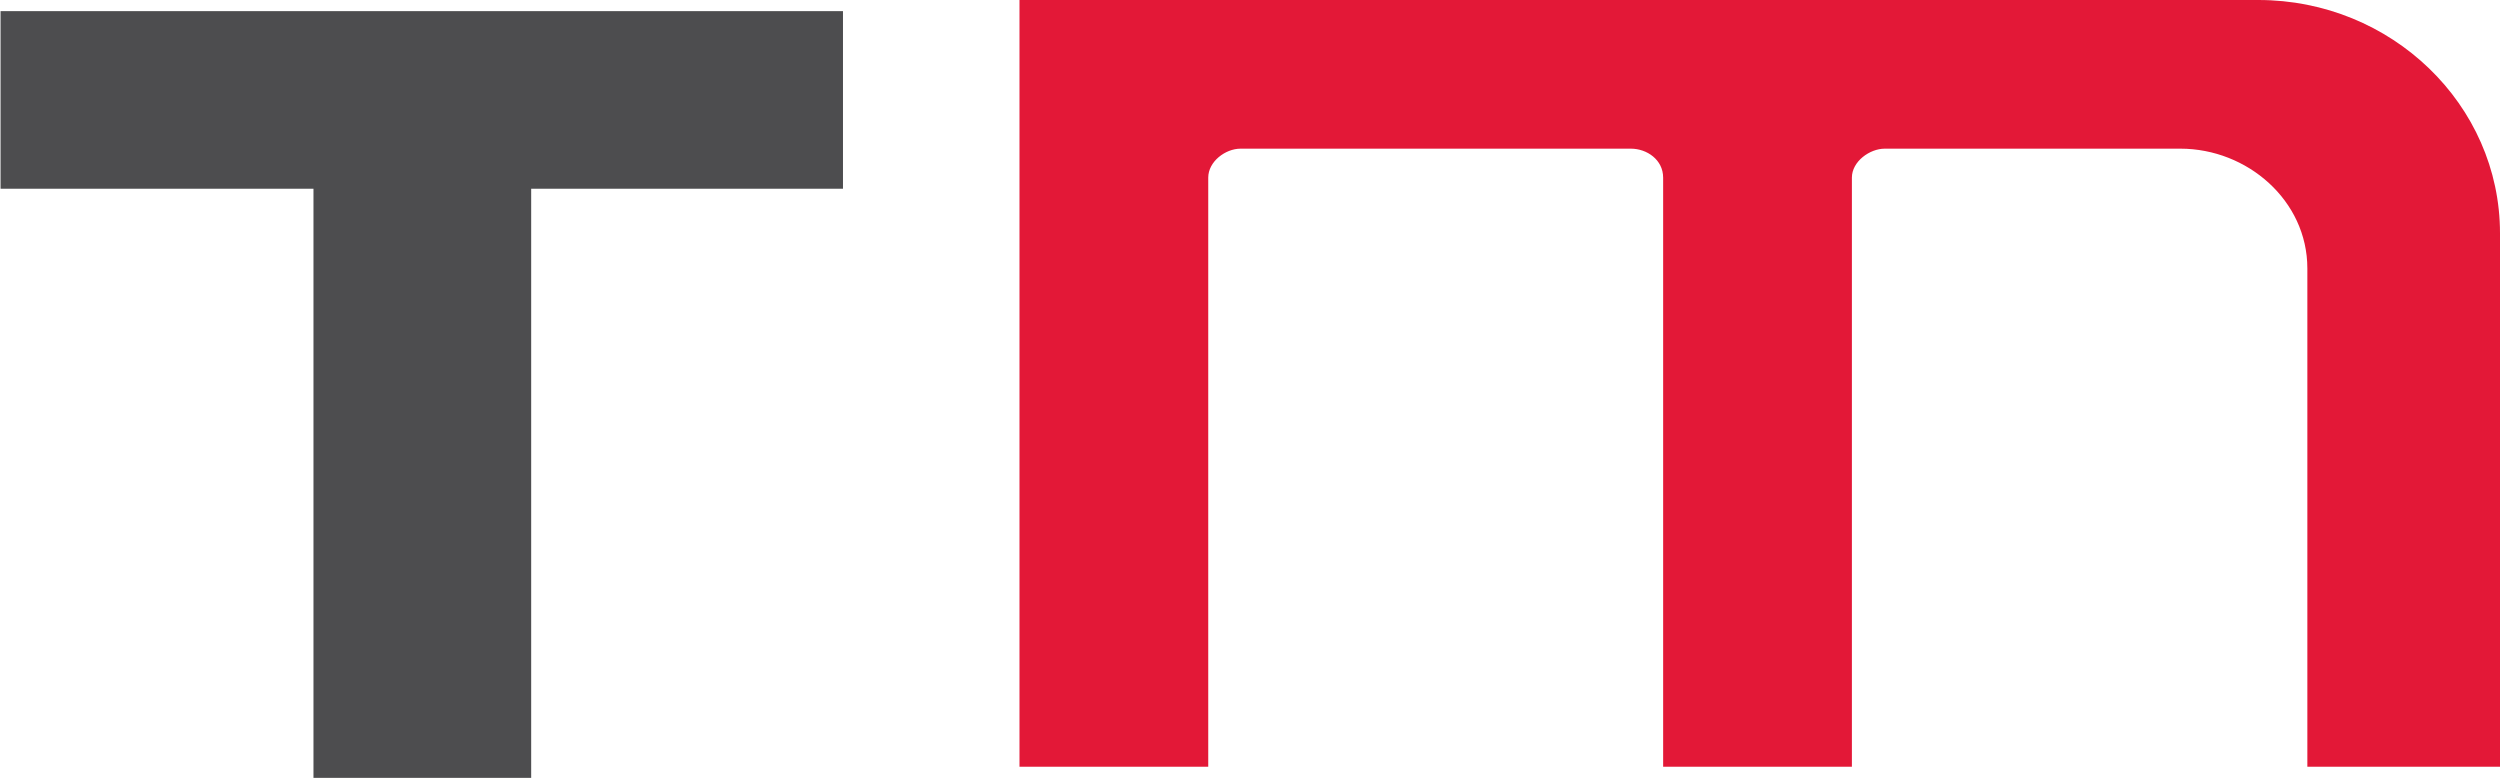
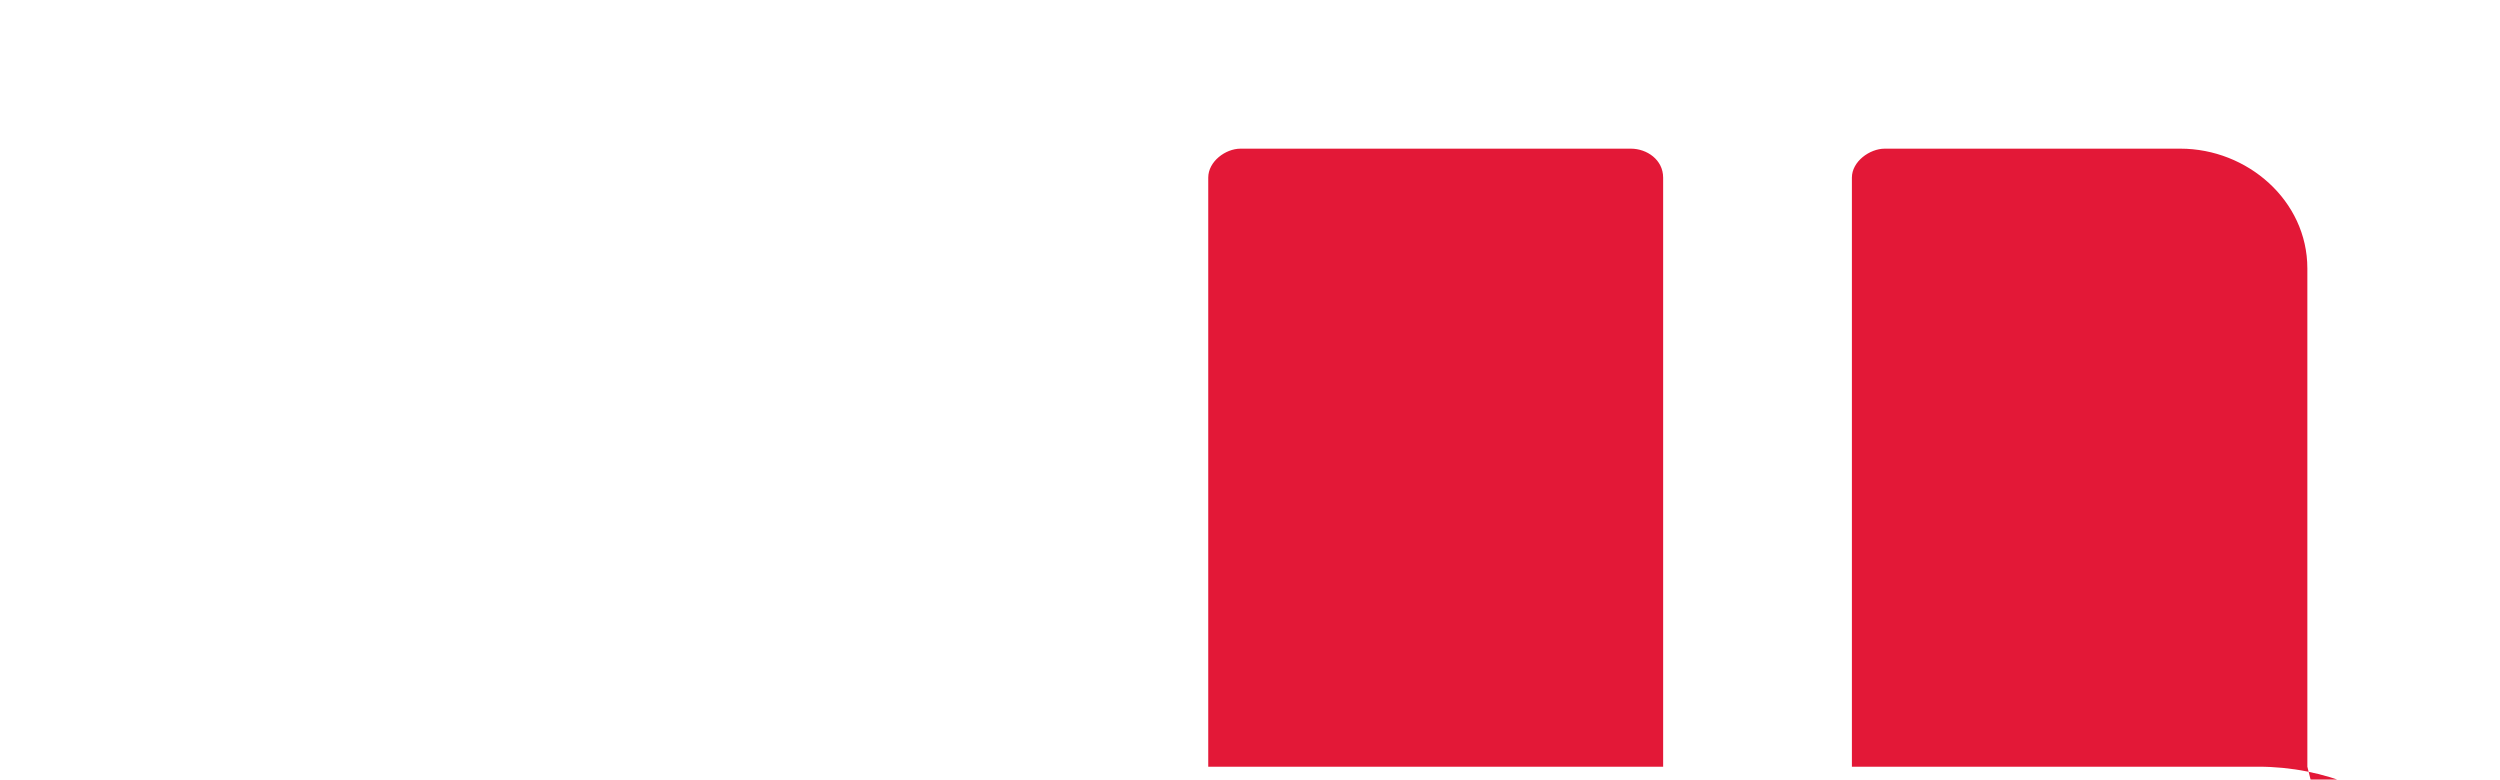
<svg xmlns="http://www.w3.org/2000/svg" version="1.2" viewBox="0 0 449 140" width="449" height="140">
  <title>TECHM</title>
  <style>
		.s0 { fill: #4d4d4f } 
		.s1 { fill: #e31837 } 
	</style>
-   <path id="Layer" class="s0" d="m151.4 33.9h-56v105.8h-39.1v-105.8h-56.2v-31.9h151.3z" />
-   <path id="path14" fill-rule="evenodd" class="s1" d="m414.4 137.7v-89.5c0-12.2-10.8-21.5-22.8-21.5h-53.1c-2.7 0-5.9 2.3-5.9 5.2v105.8h-33.9v-105.8c0-3.2-2.9-5.2-5.8-5.2h-70.1c-2.7 0-5.8 2.3-5.8 5.2v105.8h-33.9v-137.7h222.5c23.9 0 43.4 18.8 43.4 41.9v95.8z" />
+   <path id="path14" fill-rule="evenodd" class="s1" d="m414.4 137.7v-89.5c0-12.2-10.8-21.5-22.8-21.5h-53.1c-2.7 0-5.9 2.3-5.9 5.2v105.8h-33.9v-105.8c0-3.2-2.9-5.2-5.8-5.2h-70.1c-2.7 0-5.8 2.3-5.8 5.2v105.8h-33.9h222.5c23.9 0 43.4 18.8 43.4 41.9v95.8z" />
</svg>